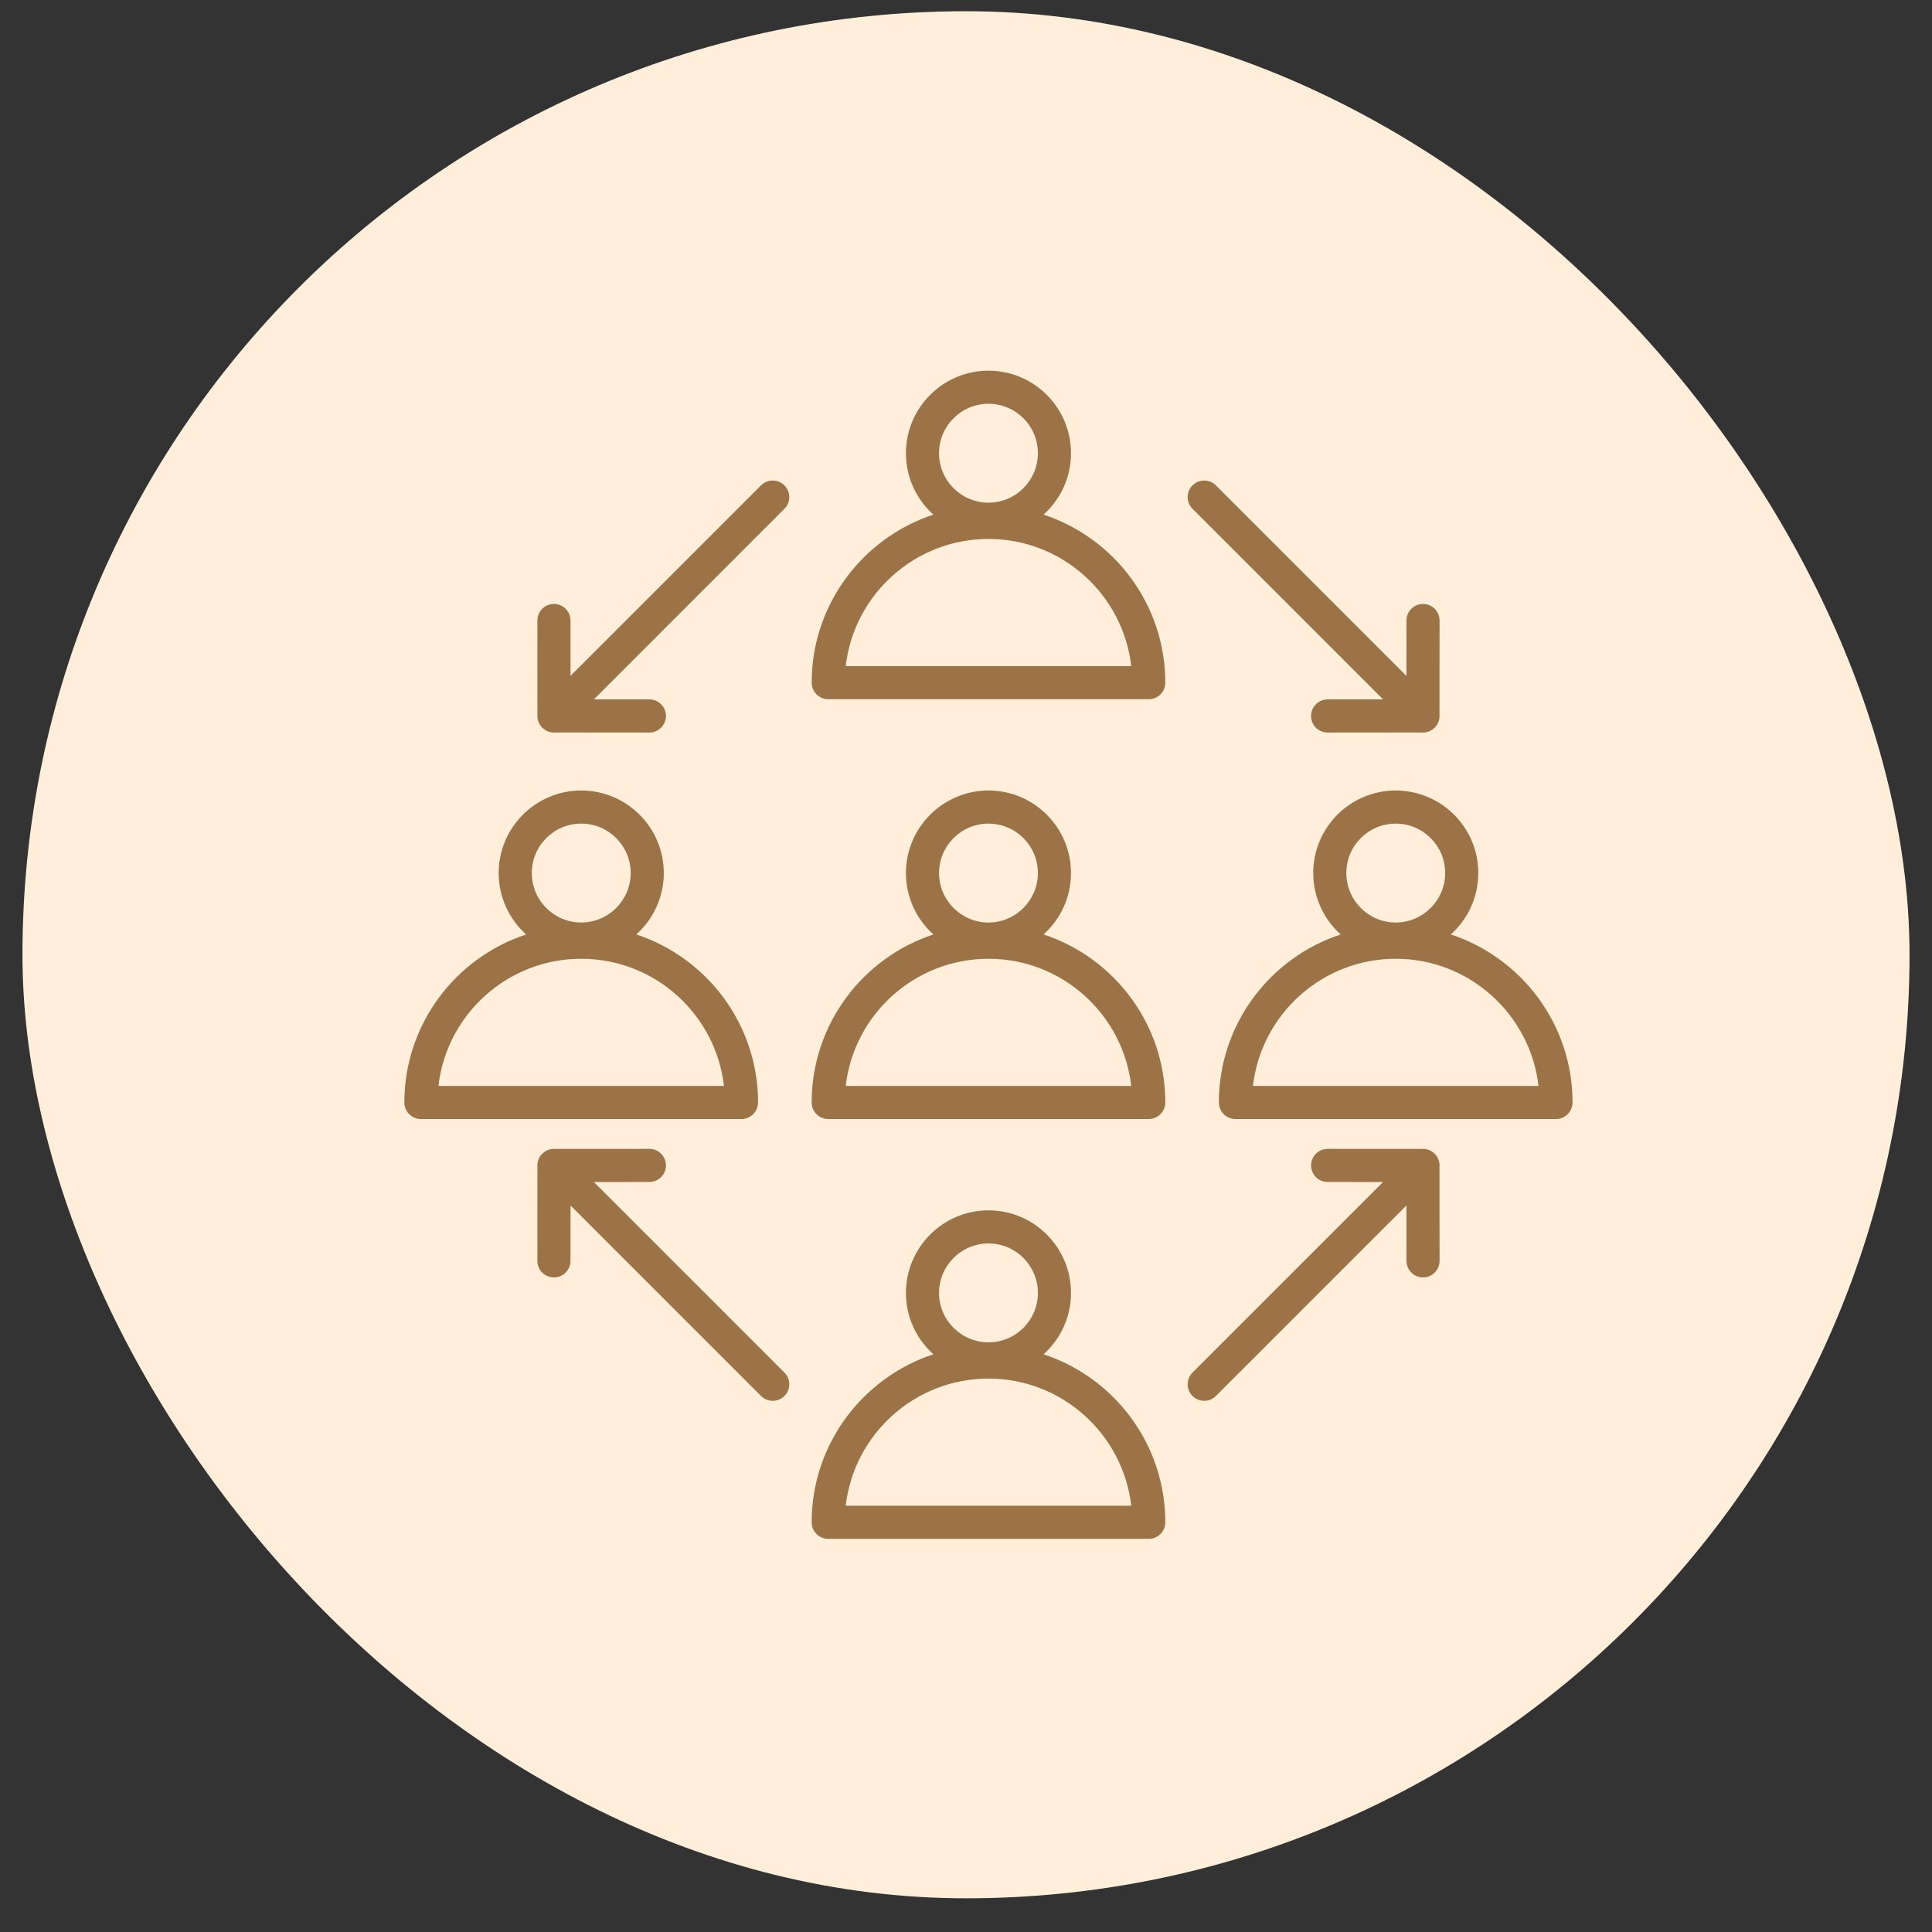
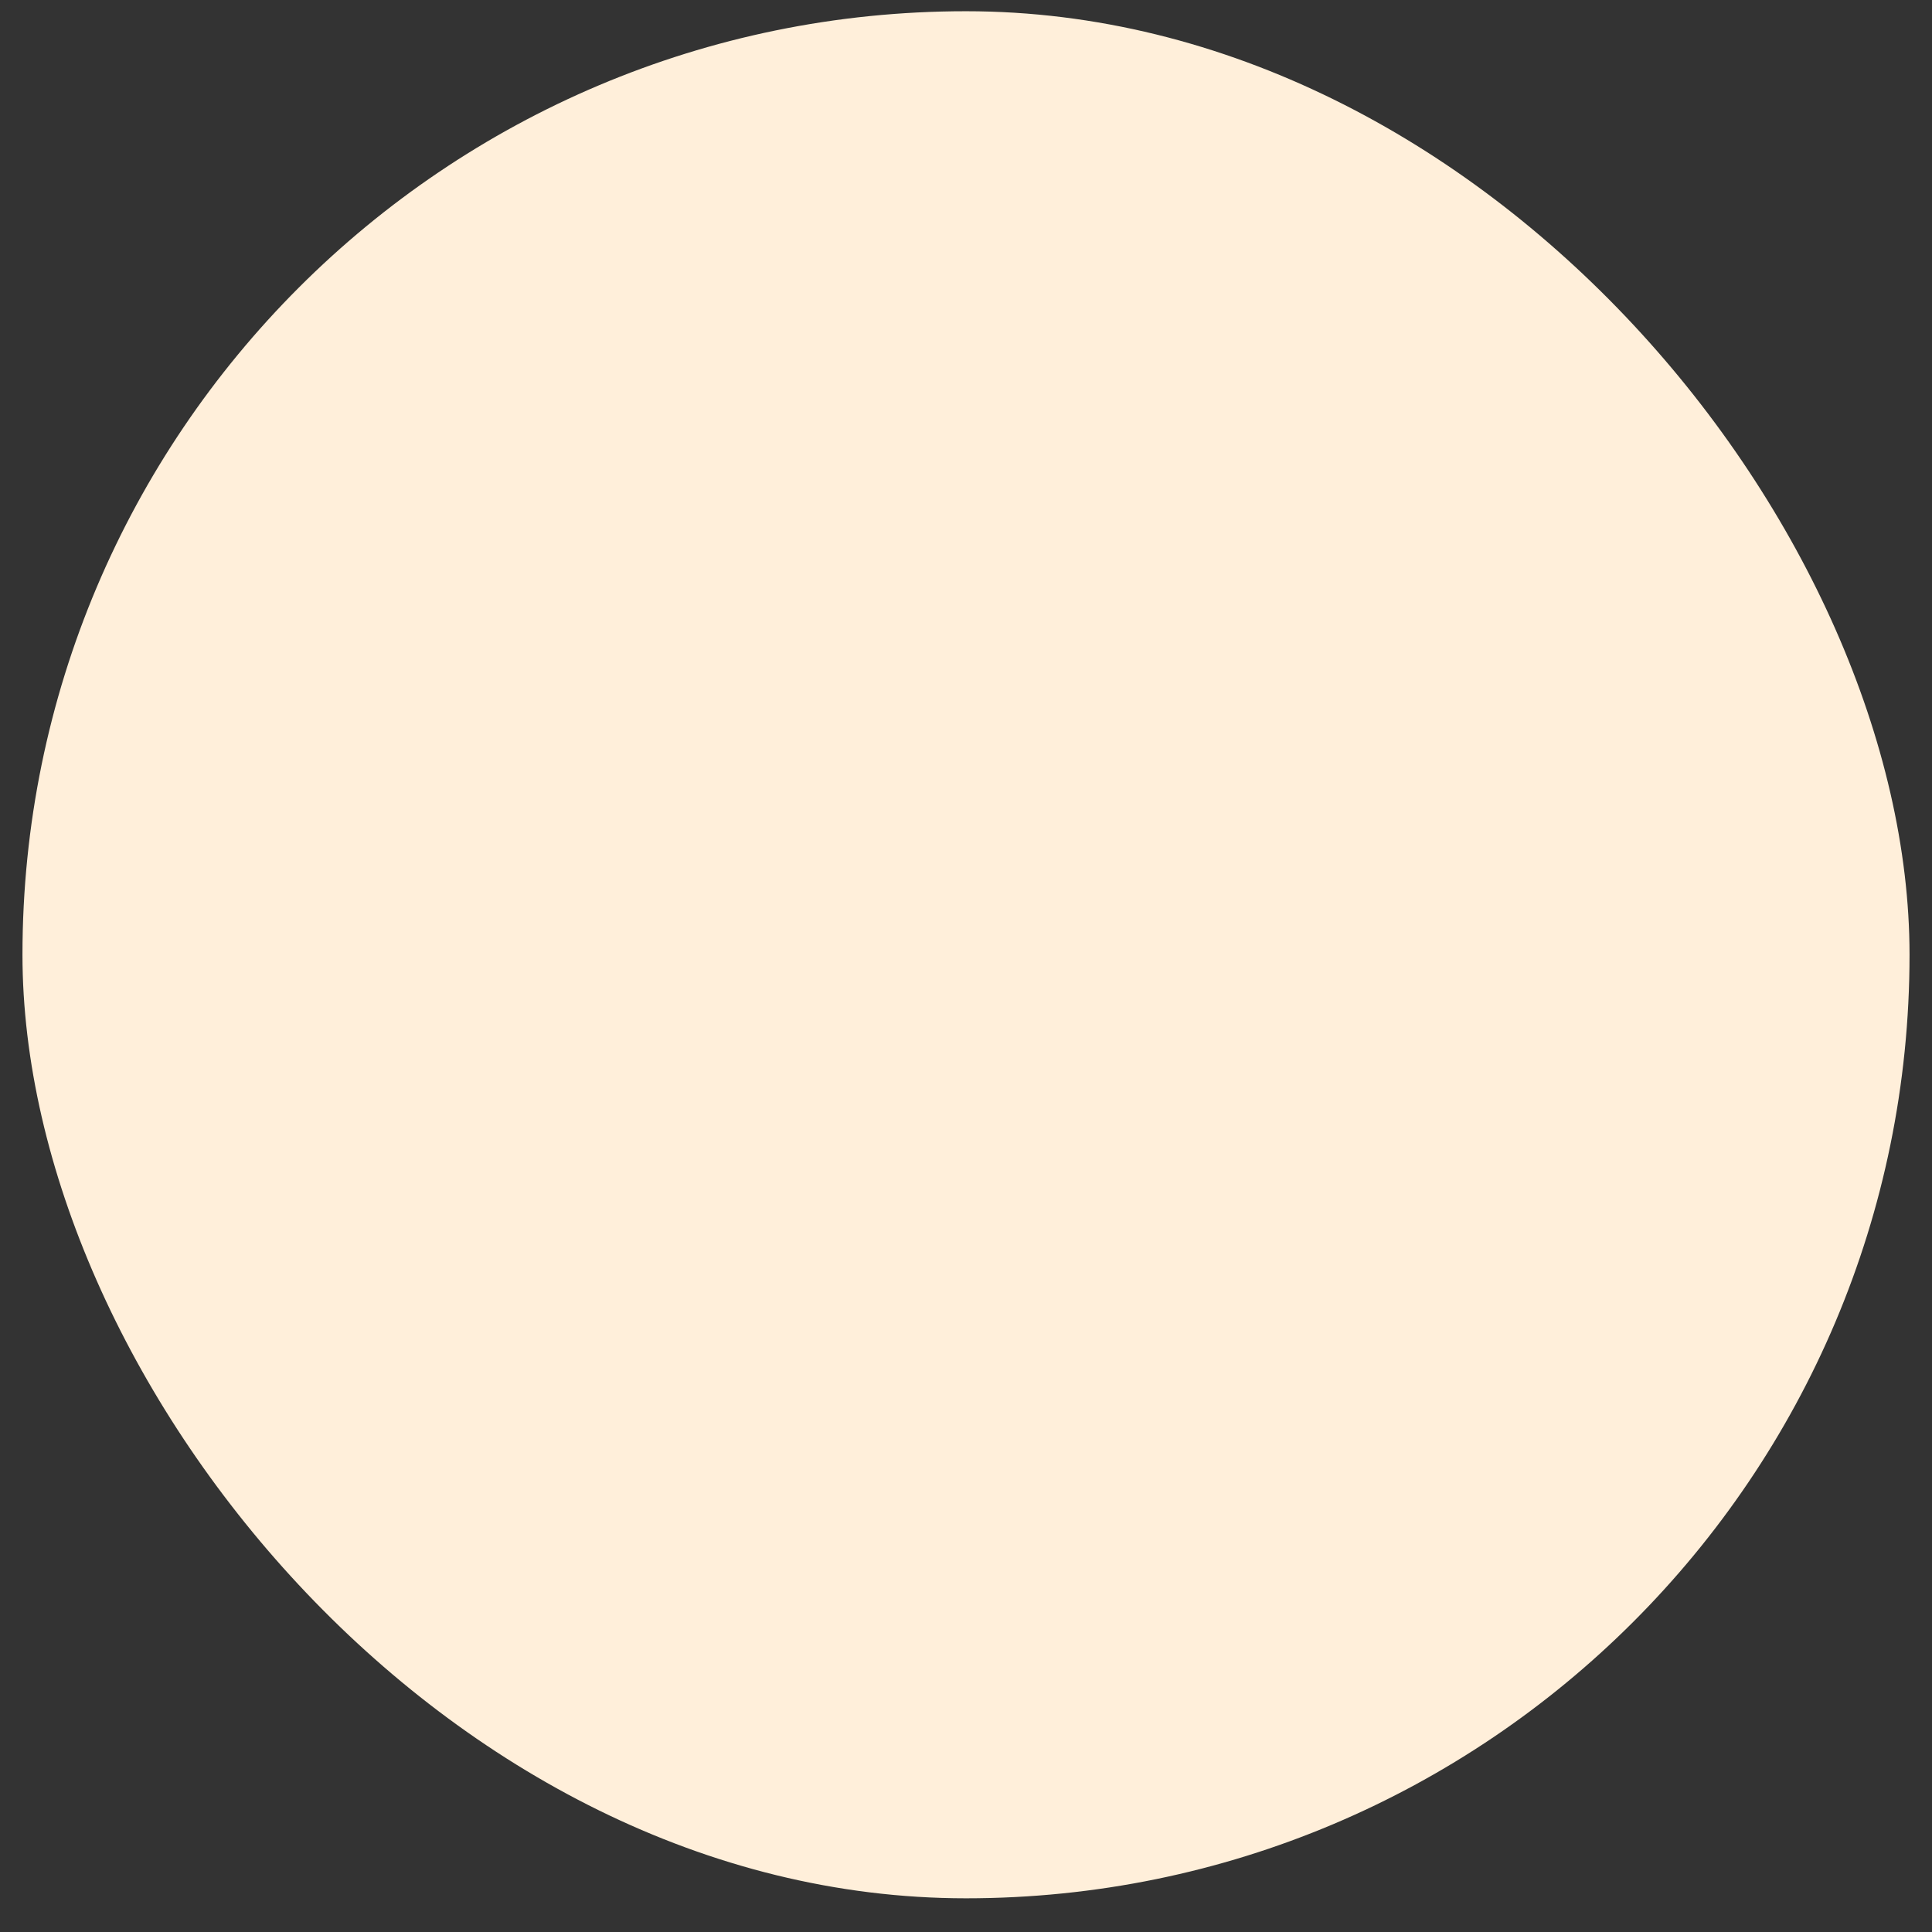
<svg xmlns="http://www.w3.org/2000/svg" width="43" height="43" viewBox="0 0 43 43" fill="none">
  <rect x="0" y="0" width="43" height="43" fill="#333333" stroke="none" />
  <rect x="0.5" y="0.25" width="42" height="42" rx="21" fill="#FFEFDA" />
-   <path d="M23.226 11.454C23.601 11.117 23.837 10.629 23.837 10.087C23.837 9.074 23.013 8.25 22.001 8.25C20.988 8.25 20.163 9.074 20.163 10.087C20.163 10.629 20.399 11.118 20.774 11.454C19.203 11.971 18.065 13.451 18.065 15.194C18.065 15.397 18.23 15.562 18.433 15.562H25.568C25.771 15.562 25.936 15.397 25.936 15.194C25.936 13.451 24.798 11.971 23.226 11.454ZM22.001 8.987C22.607 8.987 23.1 9.48 23.1 10.087C23.1 10.693 22.607 11.188 22.001 11.188C21.394 11.188 20.9 10.694 20.9 10.087C20.9 9.48 21.394 8.987 22.001 8.987ZM18.823 14.825C19.006 13.234 20.361 11.995 22.001 11.995C23.64 11.995 24.995 13.234 25.178 14.825H18.823ZM32.291 20.798C32.666 20.462 32.902 19.973 32.902 19.43C32.902 18.418 32.078 17.594 31.064 17.594C30.051 17.594 29.228 18.418 29.228 19.43C29.228 19.973 29.464 20.461 29.839 20.798C28.267 21.314 27.128 22.795 27.128 24.537C27.128 24.741 27.294 24.906 27.497 24.906H34.631C34.835 24.906 35 24.741 35 24.537C35 22.795 33.862 21.315 32.291 20.798ZM31.064 18.331C31.671 18.331 32.165 18.824 32.165 19.431C32.165 20.037 31.671 20.532 31.064 20.532C30.457 20.532 29.965 20.038 29.965 19.431C29.965 18.823 30.458 18.331 31.064 18.331ZM27.887 24.169C28.07 22.578 29.425 21.339 31.064 21.339C32.703 21.339 34.059 22.578 34.242 24.169H27.887ZM16.872 24.538C16.872 22.796 15.733 21.315 14.162 20.798C14.537 20.462 14.774 19.973 14.774 19.431C14.774 18.418 13.949 17.594 12.936 17.594C11.922 17.594 11.099 18.418 11.099 19.431C11.099 19.973 11.335 20.461 11.71 20.798C10.138 21.315 9 22.795 9 24.538C9 24.741 9.165 24.906 9.368 24.906H16.503C16.706 24.906 16.871 24.741 16.871 24.538H16.872ZM12.936 18.331C13.543 18.331 14.037 18.824 14.037 19.431C14.037 20.037 13.543 20.532 12.936 20.532C12.329 20.532 11.836 20.038 11.836 19.431C11.836 18.823 12.329 18.331 12.936 18.331ZM9.758 24.169C9.941 22.578 11.296 21.339 12.936 21.339C14.575 21.339 15.93 22.578 16.113 24.169H9.758ZM23.226 20.798C23.601 20.461 23.837 19.973 23.837 19.431C23.837 18.418 23.013 17.594 22.001 17.594C20.988 17.594 20.163 18.418 20.163 19.431C20.163 19.973 20.399 20.462 20.774 20.798C19.203 21.315 18.065 22.796 18.065 24.538C18.065 24.741 18.23 24.906 18.433 24.906H25.568C25.771 24.906 25.936 24.741 25.936 24.538C25.936 22.795 24.798 21.315 23.226 20.798ZM22.001 18.331C22.607 18.331 23.1 18.824 23.1 19.431C23.1 20.037 22.607 20.532 22.001 20.532C21.394 20.532 20.9 20.038 20.9 19.431C20.9 18.823 21.394 18.331 22.001 18.331ZM18.823 24.169C19.006 22.578 20.361 21.339 22.001 21.339C23.64 21.339 24.995 22.578 25.178 24.169H18.823ZM32.012 25.799C32.03 25.842 32.04 25.89 32.04 25.939V25.941C32.04 25.952 32.039 25.963 32.038 25.973L32.04 28.063C32.04 28.266 31.875 28.431 31.672 28.431H31.671C31.468 28.431 31.303 28.267 31.303 28.063L31.302 26.83L27.062 31.07C26.99 31.142 26.896 31.178 26.802 31.178C26.707 31.178 26.613 31.142 26.541 31.07C26.397 30.926 26.397 30.693 26.541 30.549L30.782 26.308L29.548 26.307C29.345 26.307 29.18 26.142 29.18 25.938C29.18 25.735 29.345 25.57 29.548 25.57H29.549L31.637 25.571C31.648 25.57 31.659 25.57 31.67 25.57H31.67C31.771 25.57 31.863 25.611 31.929 25.677C31.931 25.679 31.934 25.681 31.936 25.683C31.936 25.684 31.936 25.684 31.936 25.684C31.97 25.718 31.995 25.757 32.012 25.799H32.012ZM17.459 30.549C17.603 30.693 17.603 30.926 17.459 31.07C17.387 31.142 17.293 31.178 17.198 31.178C17.104 31.178 17.01 31.142 16.938 31.07L12.698 26.83L12.697 28.063C12.697 28.267 12.532 28.431 12.329 28.431H12.328C12.125 28.431 11.96 28.266 11.96 28.063L11.961 25.973C11.961 25.964 11.96 25.956 11.96 25.947C11.96 25.947 11.96 25.947 11.96 25.947C11.96 25.942 11.96 25.938 11.96 25.934V25.933C11.961 25.886 11.971 25.841 11.988 25.799C12.005 25.756 12.031 25.716 12.066 25.682C12.066 25.681 12.066 25.681 12.066 25.681C12.067 25.68 12.068 25.679 12.07 25.678C12.136 25.611 12.228 25.57 12.33 25.57H12.33C12.341 25.57 12.352 25.57 12.363 25.571L14.453 25.57H14.453C14.657 25.57 14.822 25.735 14.822 25.938C14.822 26.142 14.657 26.307 14.453 26.307L13.218 26.308L17.459 30.549ZM26.541 11.324C26.397 11.181 26.397 10.947 26.541 10.803C26.685 10.659 26.918 10.659 27.062 10.803L31.302 15.043L31.303 13.81C31.303 13.607 31.468 13.442 31.671 13.442H31.672C31.875 13.442 32.04 13.607 32.04 13.811L32.038 15.9C32.039 15.911 32.04 15.922 32.04 15.932V15.934C32.04 15.984 32.03 16.031 32.012 16.075C31.995 16.116 31.97 16.155 31.936 16.19C31.936 16.19 31.936 16.19 31.936 16.19C31.933 16.193 31.931 16.195 31.928 16.198C31.862 16.263 31.77 16.304 31.67 16.304H31.67C31.659 16.304 31.648 16.303 31.637 16.302L29.549 16.304H29.548C29.345 16.304 29.18 16.139 29.18 15.935C29.18 15.732 29.345 15.567 29.548 15.566L30.782 15.566L26.541 11.324ZM17.459 10.803C17.603 10.947 17.603 11.181 17.459 11.324L13.218 15.566L14.453 15.566C14.657 15.567 14.822 15.732 14.822 15.935C14.822 16.139 14.656 16.304 14.453 16.304H14.453L12.363 16.302C12.352 16.303 12.341 16.303 12.33 16.304H12.33C12.228 16.304 12.135 16.262 12.069 16.195C12.068 16.194 12.067 16.193 12.066 16.192C12.066 16.192 12.066 16.192 12.066 16.192C12.031 16.157 12.005 16.117 11.988 16.074C11.971 16.033 11.961 15.988 11.96 15.94V15.94C11.96 15.935 11.96 15.931 11.96 15.926C11.96 15.918 11.961 15.909 11.961 15.9L11.96 13.811C11.96 13.607 12.125 13.442 12.328 13.442H12.329C12.532 13.442 12.697 13.607 12.697 13.81L12.698 15.043L16.938 10.803C17.081 10.659 17.315 10.659 17.459 10.803ZM23.227 30.142C23.601 29.806 23.837 29.318 23.837 28.776C23.837 27.763 23.013 26.938 22.001 26.938C20.988 26.938 20.163 27.763 20.163 28.776C20.163 29.318 20.399 29.806 20.774 30.142C19.203 30.659 18.065 32.139 18.065 33.882C18.065 34.085 18.23 34.25 18.433 34.25H25.568C25.771 34.25 25.936 34.085 25.936 33.882C25.936 32.139 24.798 30.659 23.227 30.142ZM22.001 27.675C22.607 27.675 23.1 28.169 23.1 28.776C23.1 29.383 22.607 29.876 22.001 29.876C21.394 29.876 20.9 29.382 20.9 28.776C20.9 28.17 21.393 27.675 22.001 27.675ZM18.823 33.513C19.006 31.922 20.361 30.683 22.001 30.683C23.64 30.683 24.995 31.922 25.178 33.513H18.823Z" fill="#9C7346" />
</svg>